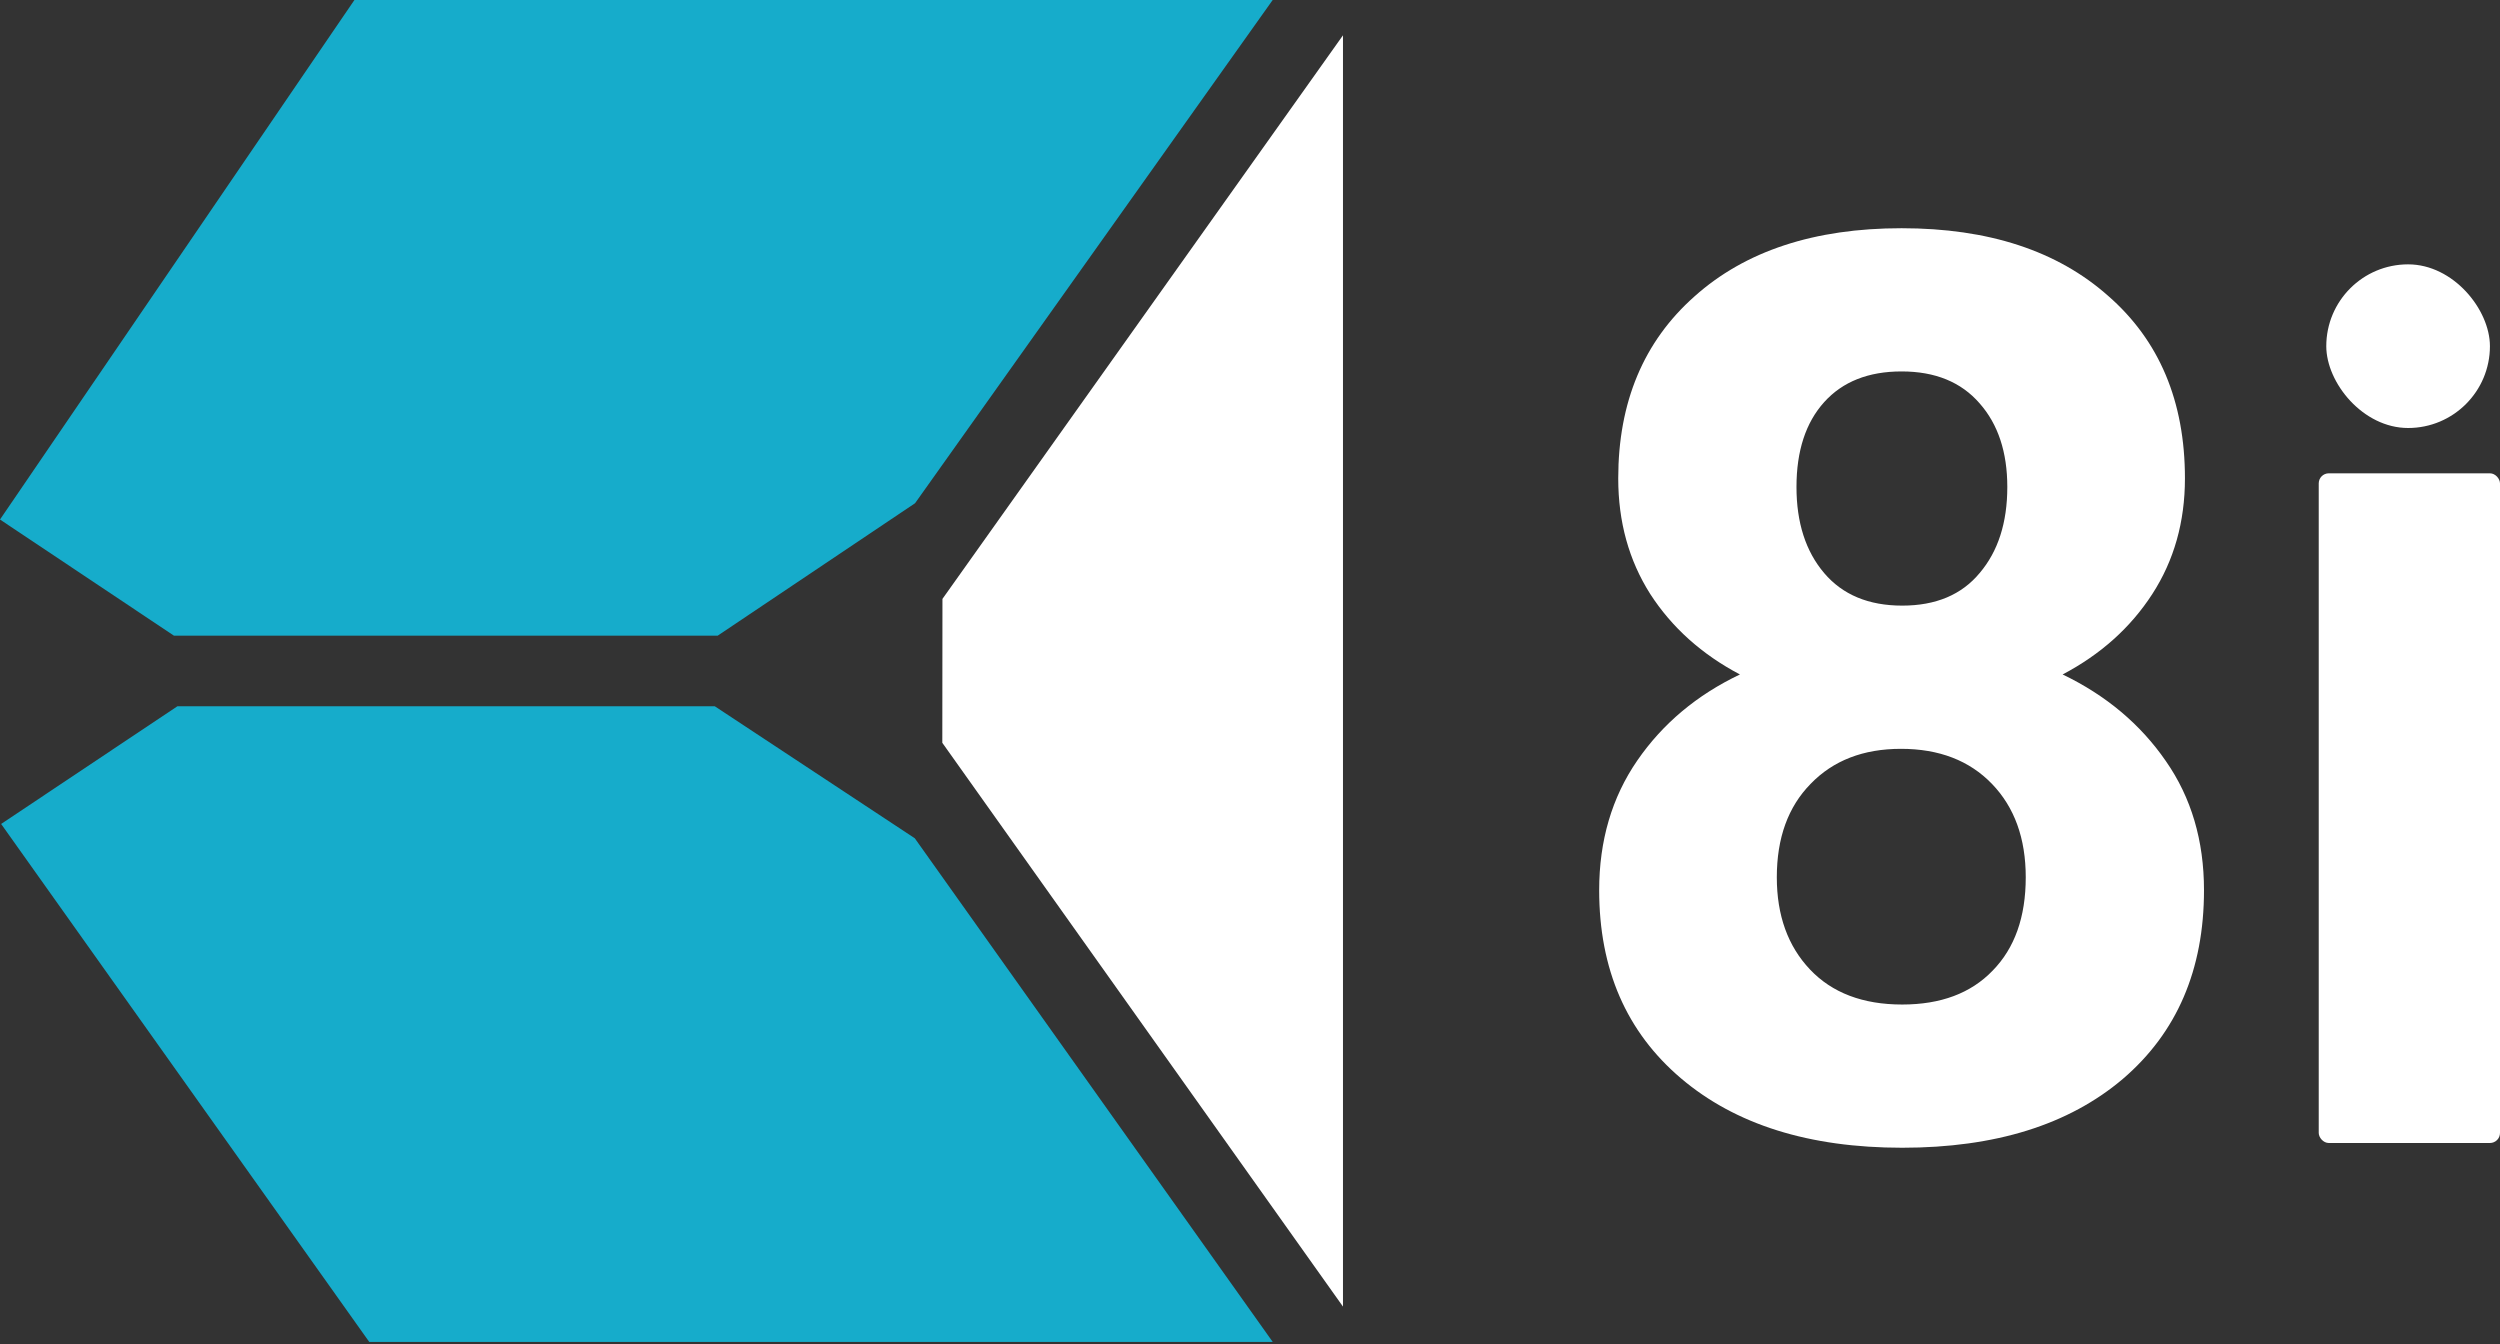
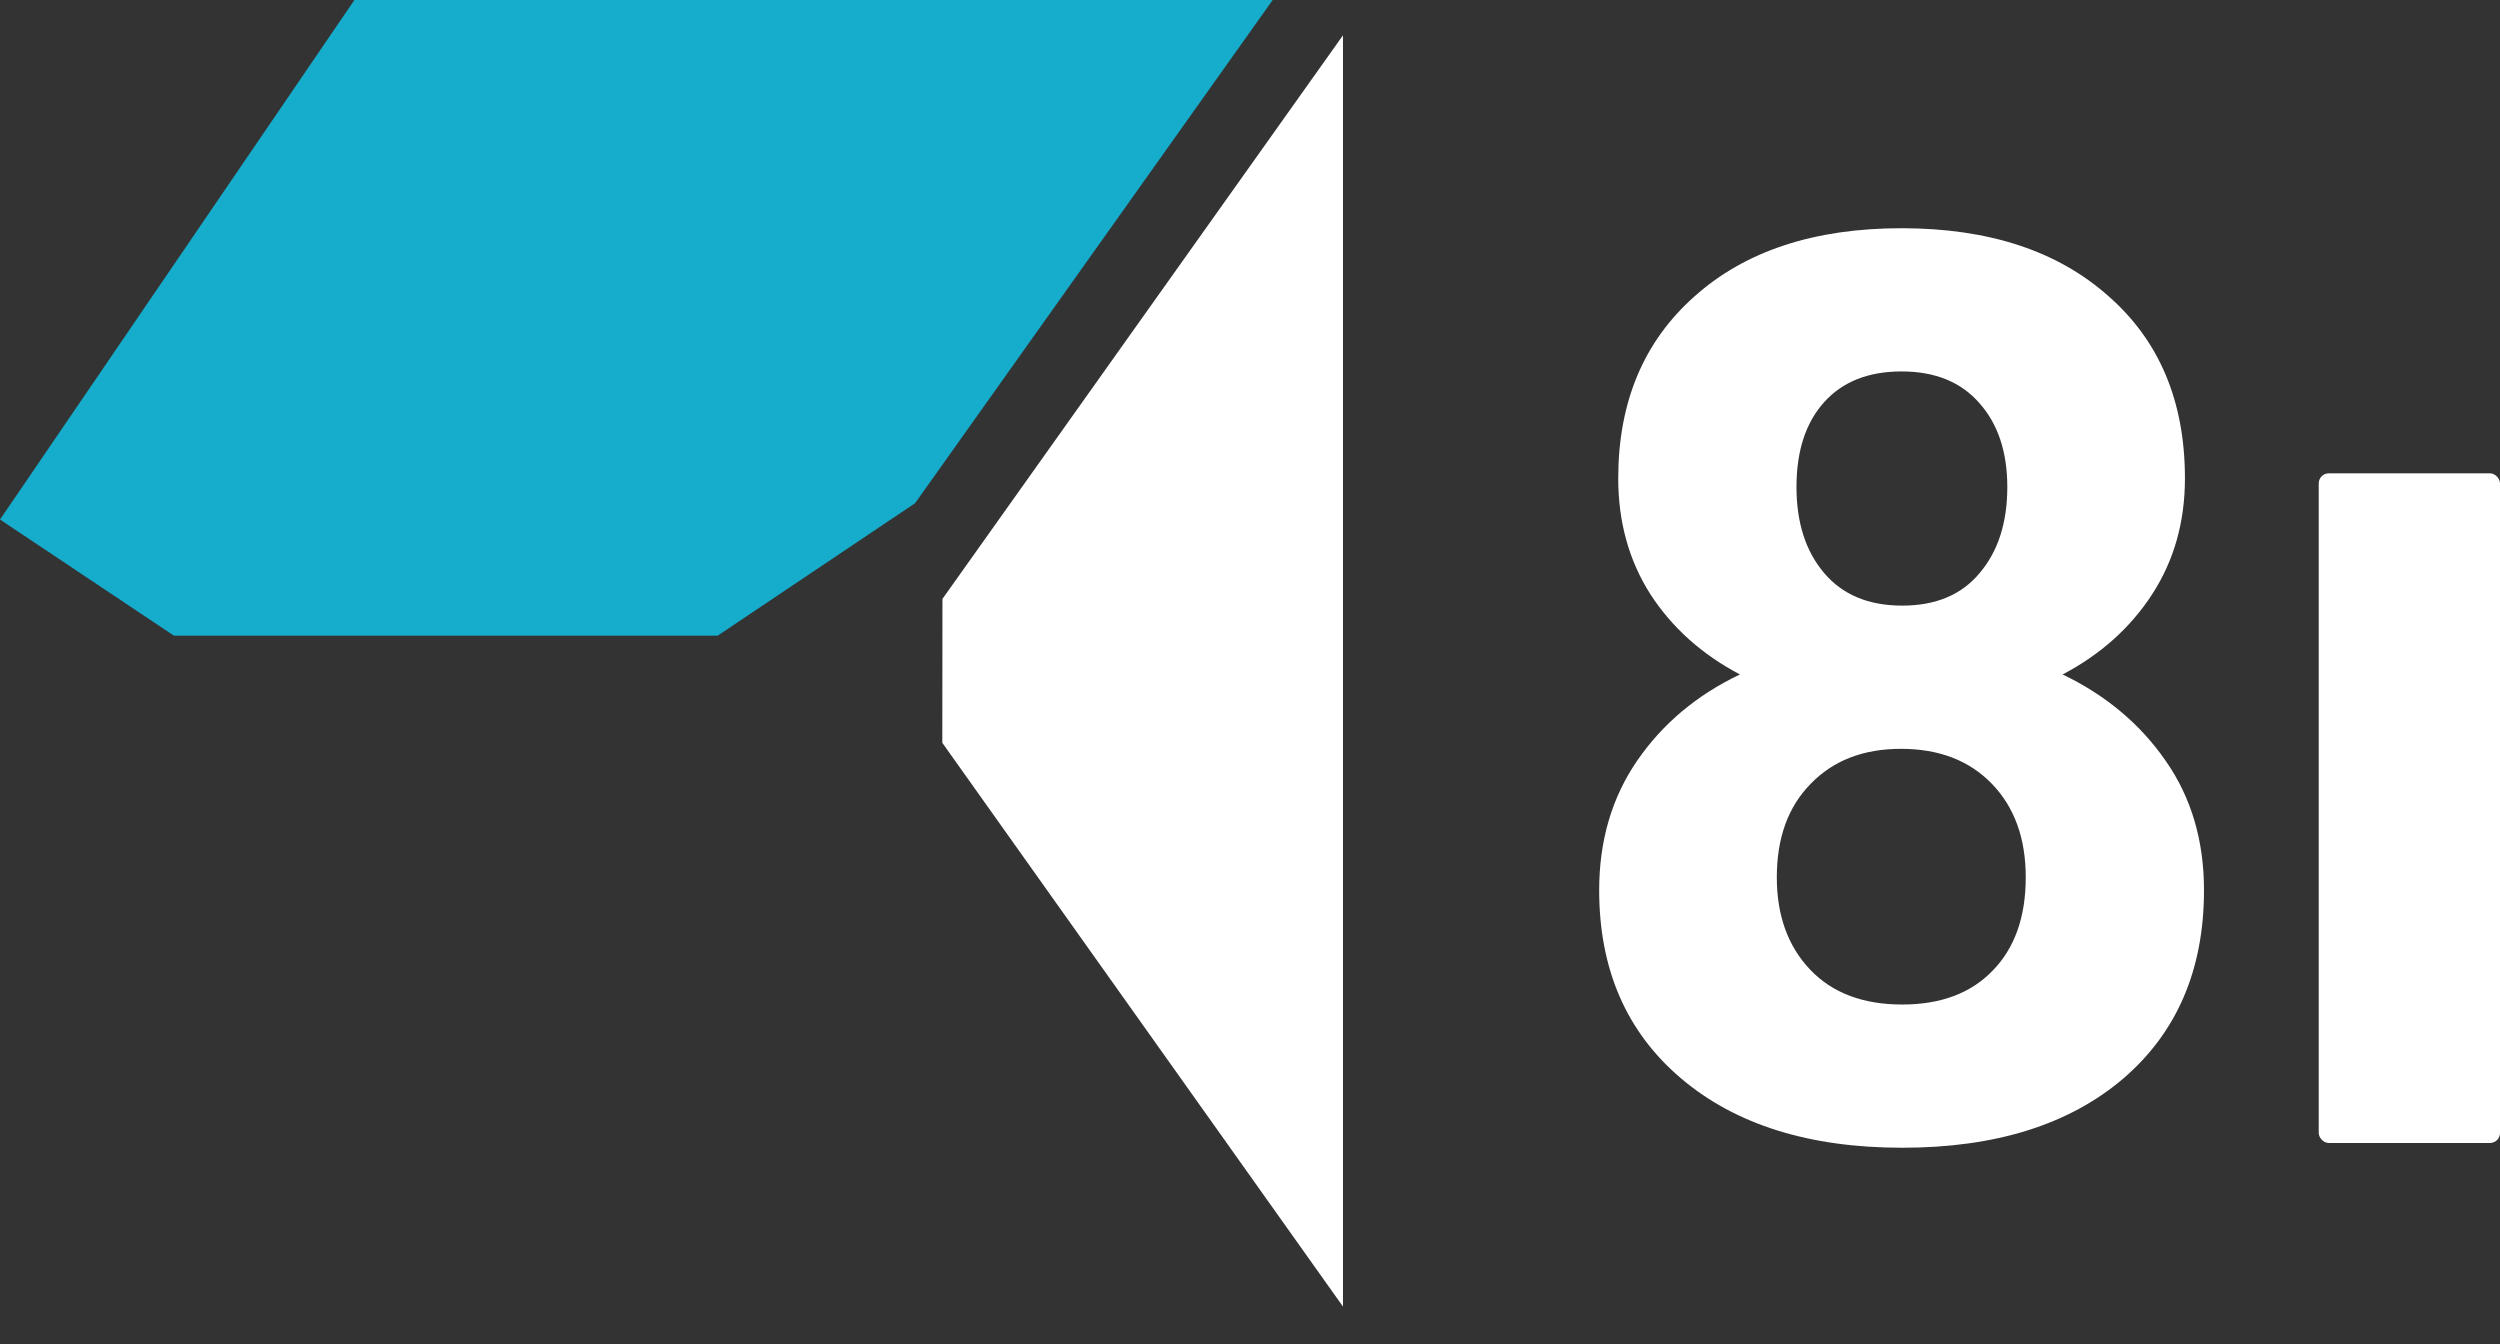
<svg xmlns="http://www.w3.org/2000/svg" width="993" height="534" viewBox="0 0 993 534" fill="none">
  <rect x="0" y="0" width="993" height="534" fill="#333333" stroke="none" />
  <path d="M533.43 518.974V14.027L374.343 237.88L374.286 295.043L533.43 518.974Z" fill="white" />
  <path d="M285.082 252.476L363.465 199.877L505.513 0.001H140.773L0 206.357L69.072 252.476H285.082Z" fill="#16ACCB" />
-   <path d="M283.918 280.533H70.458L0.451 327.274L146.662 533.005H505.52L363.353 332.961L283.918 280.533Z" fill="#16ACCB" />
  <path d="M867.859 190.014C867.859 207.267 863.546 222.566 854.92 235.913C846.294 249.259 834.412 259.92 819.275 267.895C836.528 276.196 850.2 287.67 860.291 302.319C870.382 316.805 875.428 333.894 875.428 353.588C875.428 385.164 864.686 410.148 843.201 428.54C821.717 446.769 792.501 455.883 755.555 455.883C718.608 455.883 689.311 446.687 667.664 428.295C646.017 409.903 635.193 385.001 635.193 353.588C635.193 333.894 640.239 316.723 650.33 302.075C660.421 287.426 674.012 276.033 691.102 267.895C675.965 259.92 664.083 249.259 655.457 235.913C646.993 222.566 642.762 207.267 642.762 190.014C642.762 159.741 652.853 135.652 673.035 117.749C693.217 99.682 720.643 90.649 755.311 90.649C789.816 90.649 817.16 99.601 837.342 117.504C857.687 135.245 867.859 159.415 867.859 190.014ZM804.627 348.461C804.627 332.999 800.151 320.629 791.199 311.352C782.247 302.075 770.203 297.436 755.066 297.436C740.092 297.436 728.13 302.075 719.178 311.352C710.226 320.467 705.75 332.836 705.75 348.461C705.75 363.598 710.145 375.805 718.934 385.083C727.723 394.36 739.93 398.999 755.555 398.999C770.854 398.999 782.817 394.523 791.443 385.571C800.232 376.619 804.627 364.249 804.627 348.461ZM797.303 193.432C797.303 179.597 793.641 168.53 786.316 160.229C778.992 151.765 768.657 147.534 755.311 147.534C742.127 147.534 731.873 151.603 724.549 159.741C717.225 167.879 713.562 179.109 713.562 193.432C713.562 207.592 717.225 218.986 724.549 227.612C731.873 236.238 742.208 240.551 755.555 240.551C768.901 240.551 779.155 236.238 786.316 227.612C793.641 218.986 797.303 207.592 797.303 193.432Z" fill="white" />
  <rect x="921" y="188" width="72" height="266" rx="4" fill="white" />
-   <rect x="924" y="105" width="65" height="65" rx="32.5" fill="white" />
</svg>